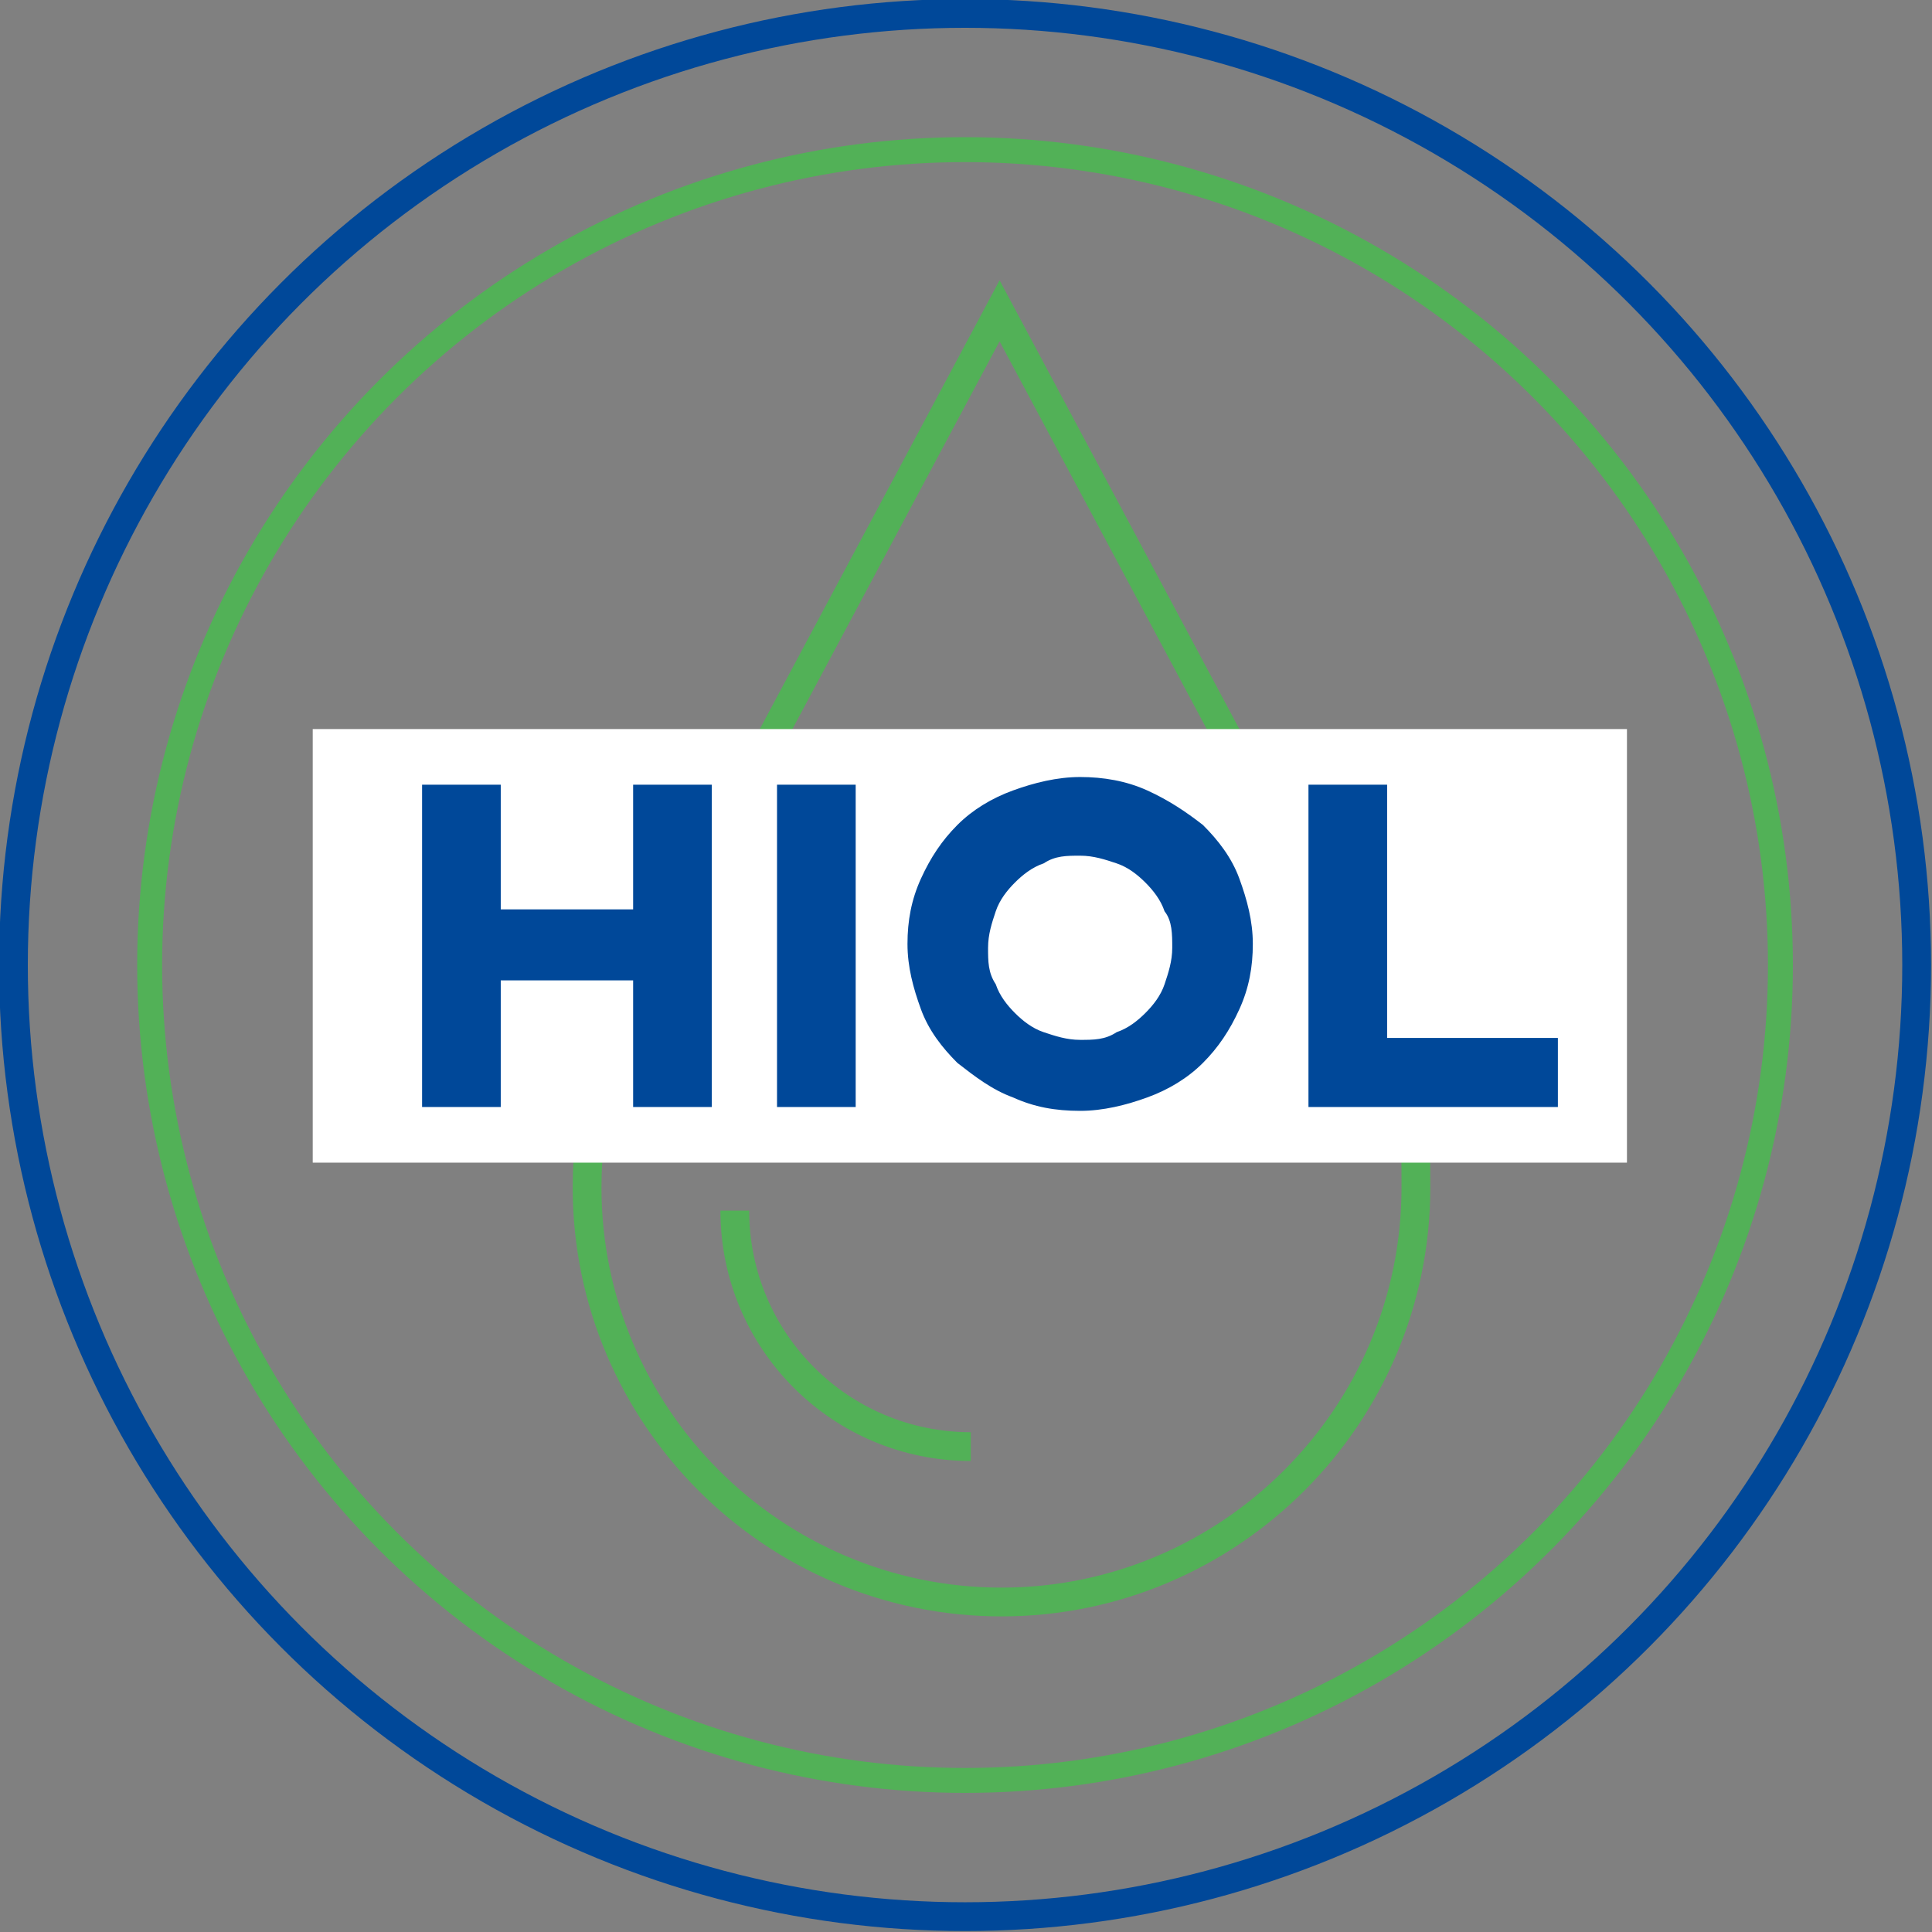
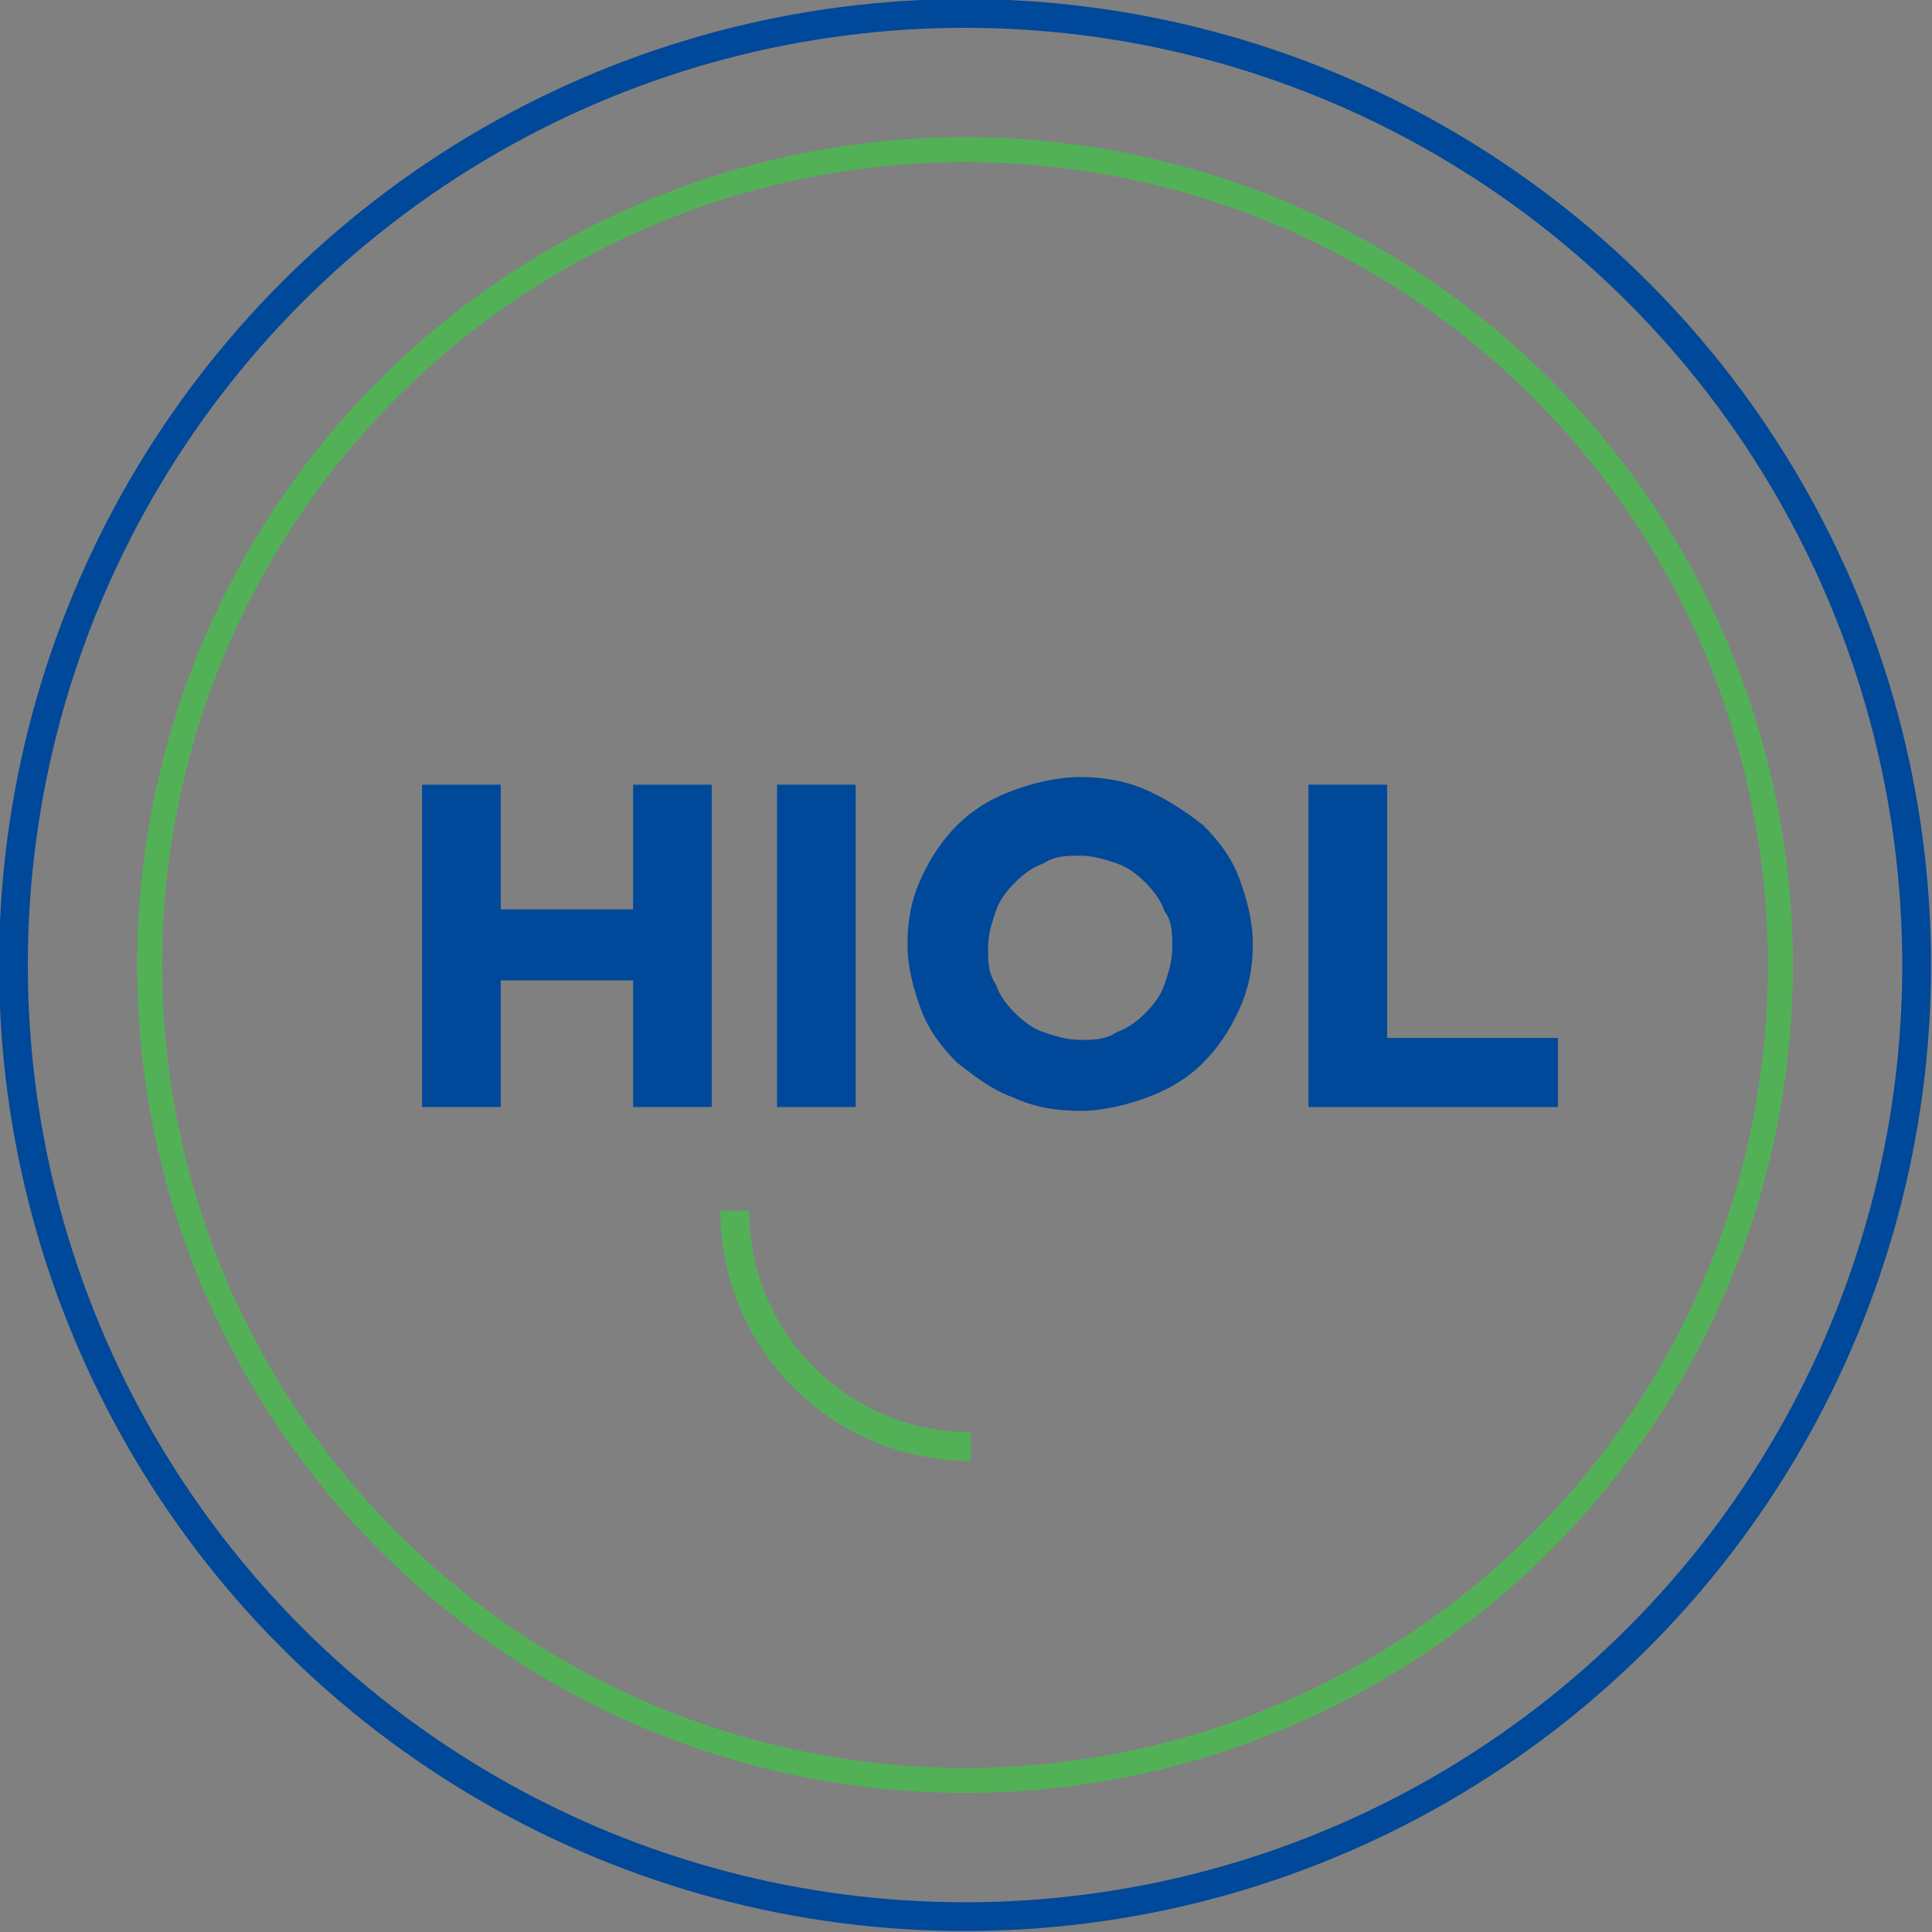
<svg xmlns="http://www.w3.org/2000/svg" version="1.1" viewBox="0 0 100.7 100.7">
  <rect x="0" y="0" width="100.7" height="100.7" fill="#808080" stroke="none" />
  <defs>
    <style>
      .cls-1 {
        stroke-width: 1.3px;
      }

      .cls-1, .cls-2 {
        stroke: #52b157;
      }

      .cls-1, .cls-2, .cls-3 {
        fill: none;
        stroke-miterlimit: 10;
      }

      .cls-2, .cls-3 {
        stroke-width: 1.5px;
      }

      .cls-4 {
        fill: #fff;
      }

      .cls-5 {
        fill: #004899;
      }

      .cls-3 {
        stroke: #004899;
      }
    </style>
  </defs>
  <g>
    <g id="Vrstva_1">
      <g id="Vrstva_1-2" data-name="Vrstva_1">
        <g>
          <circle class="cls-3" cx="50.3" cy="50.3" r="49.6" />
          <circle class="cls-1" cx="50.3" cy="50.3" r="42.5" />
-           <path class="cls-2" d="M70.8,51.2h0l-18.7-35-18.7,35h0c-1.8,3.1-2.8,6.8-2.8,10.7,0,11.9,9.7,21.6,21.6,21.6s21.6-9.7,21.6-21.6-1-7.5-2.8-10.7h-.2Z" />
          <path class="cls-2" d="M38.3,63.1c0,6.8,5.5,12.3,12.3,12.3" />
-           <rect class="cls-4" x="16.3" y="38" width="68.5" height="22.6" />
          <g>
-             <path class="cls-5" d="M22,57.7v-16.8h4.1v6.5h6.9v-6.5h4.1v16.8h-4.1v-6.6h-6.9v6.6s-4.1,0-4.1,0Z" />
+             <path class="cls-5" d="M22,57.7v-16.8h4.1v6.5h6.9v-6.5h4.1v16.8h-4.1v-6.6h-6.9v6.6s-4.1,0-4.1,0" />
            <path class="cls-5" d="M40.5,57.7v-16.8h4.1v16.8h-4.1Z" />
            <path class="cls-5" d="M56.3,57.9c-1.3,0-2.4-.2-3.5-.7-1.1-.4-2-1.1-2.9-1.8-.8-.8-1.5-1.7-1.9-2.8s-.7-2.2-.7-3.4.2-2.3.7-3.4,1.1-2,1.9-2.8,1.8-1.4,2.9-1.8c1.1-.4,2.3-.7,3.5-.7s2.4.2,3.5.7,2,1.1,2.9,1.8c.8.8,1.5,1.7,1.9,2.8s.7,2.2.7,3.4-.2,2.3-.7,3.4-1.1,2-1.9,2.8-1.8,1.4-2.9,1.8-2.3.7-3.5.7ZM56.3,54.2c.7,0,1.3,0,1.9-.4.6-.2,1.1-.6,1.5-1s.8-.9,1-1.5.4-1.2.4-1.9,0-1.4-.4-1.9c-.2-.6-.6-1.1-1-1.5s-.9-.8-1.5-1-1.2-.4-1.9-.4-1.3,0-1.9.4c-.6.2-1.1.6-1.5,1s-.8.9-1,1.5-.4,1.2-.4,1.9,0,1.3.4,1.9c.2.6.6,1.1,1,1.5s.9.8,1.5,1,1.2.4,1.9.4Z" />
            <path class="cls-5" d="M68.2,57.7v-16.8h4.1v13.2h8.9v3.6h-13Z" />
          </g>
        </g>
      </g>
    </g>
  </g>
</svg>